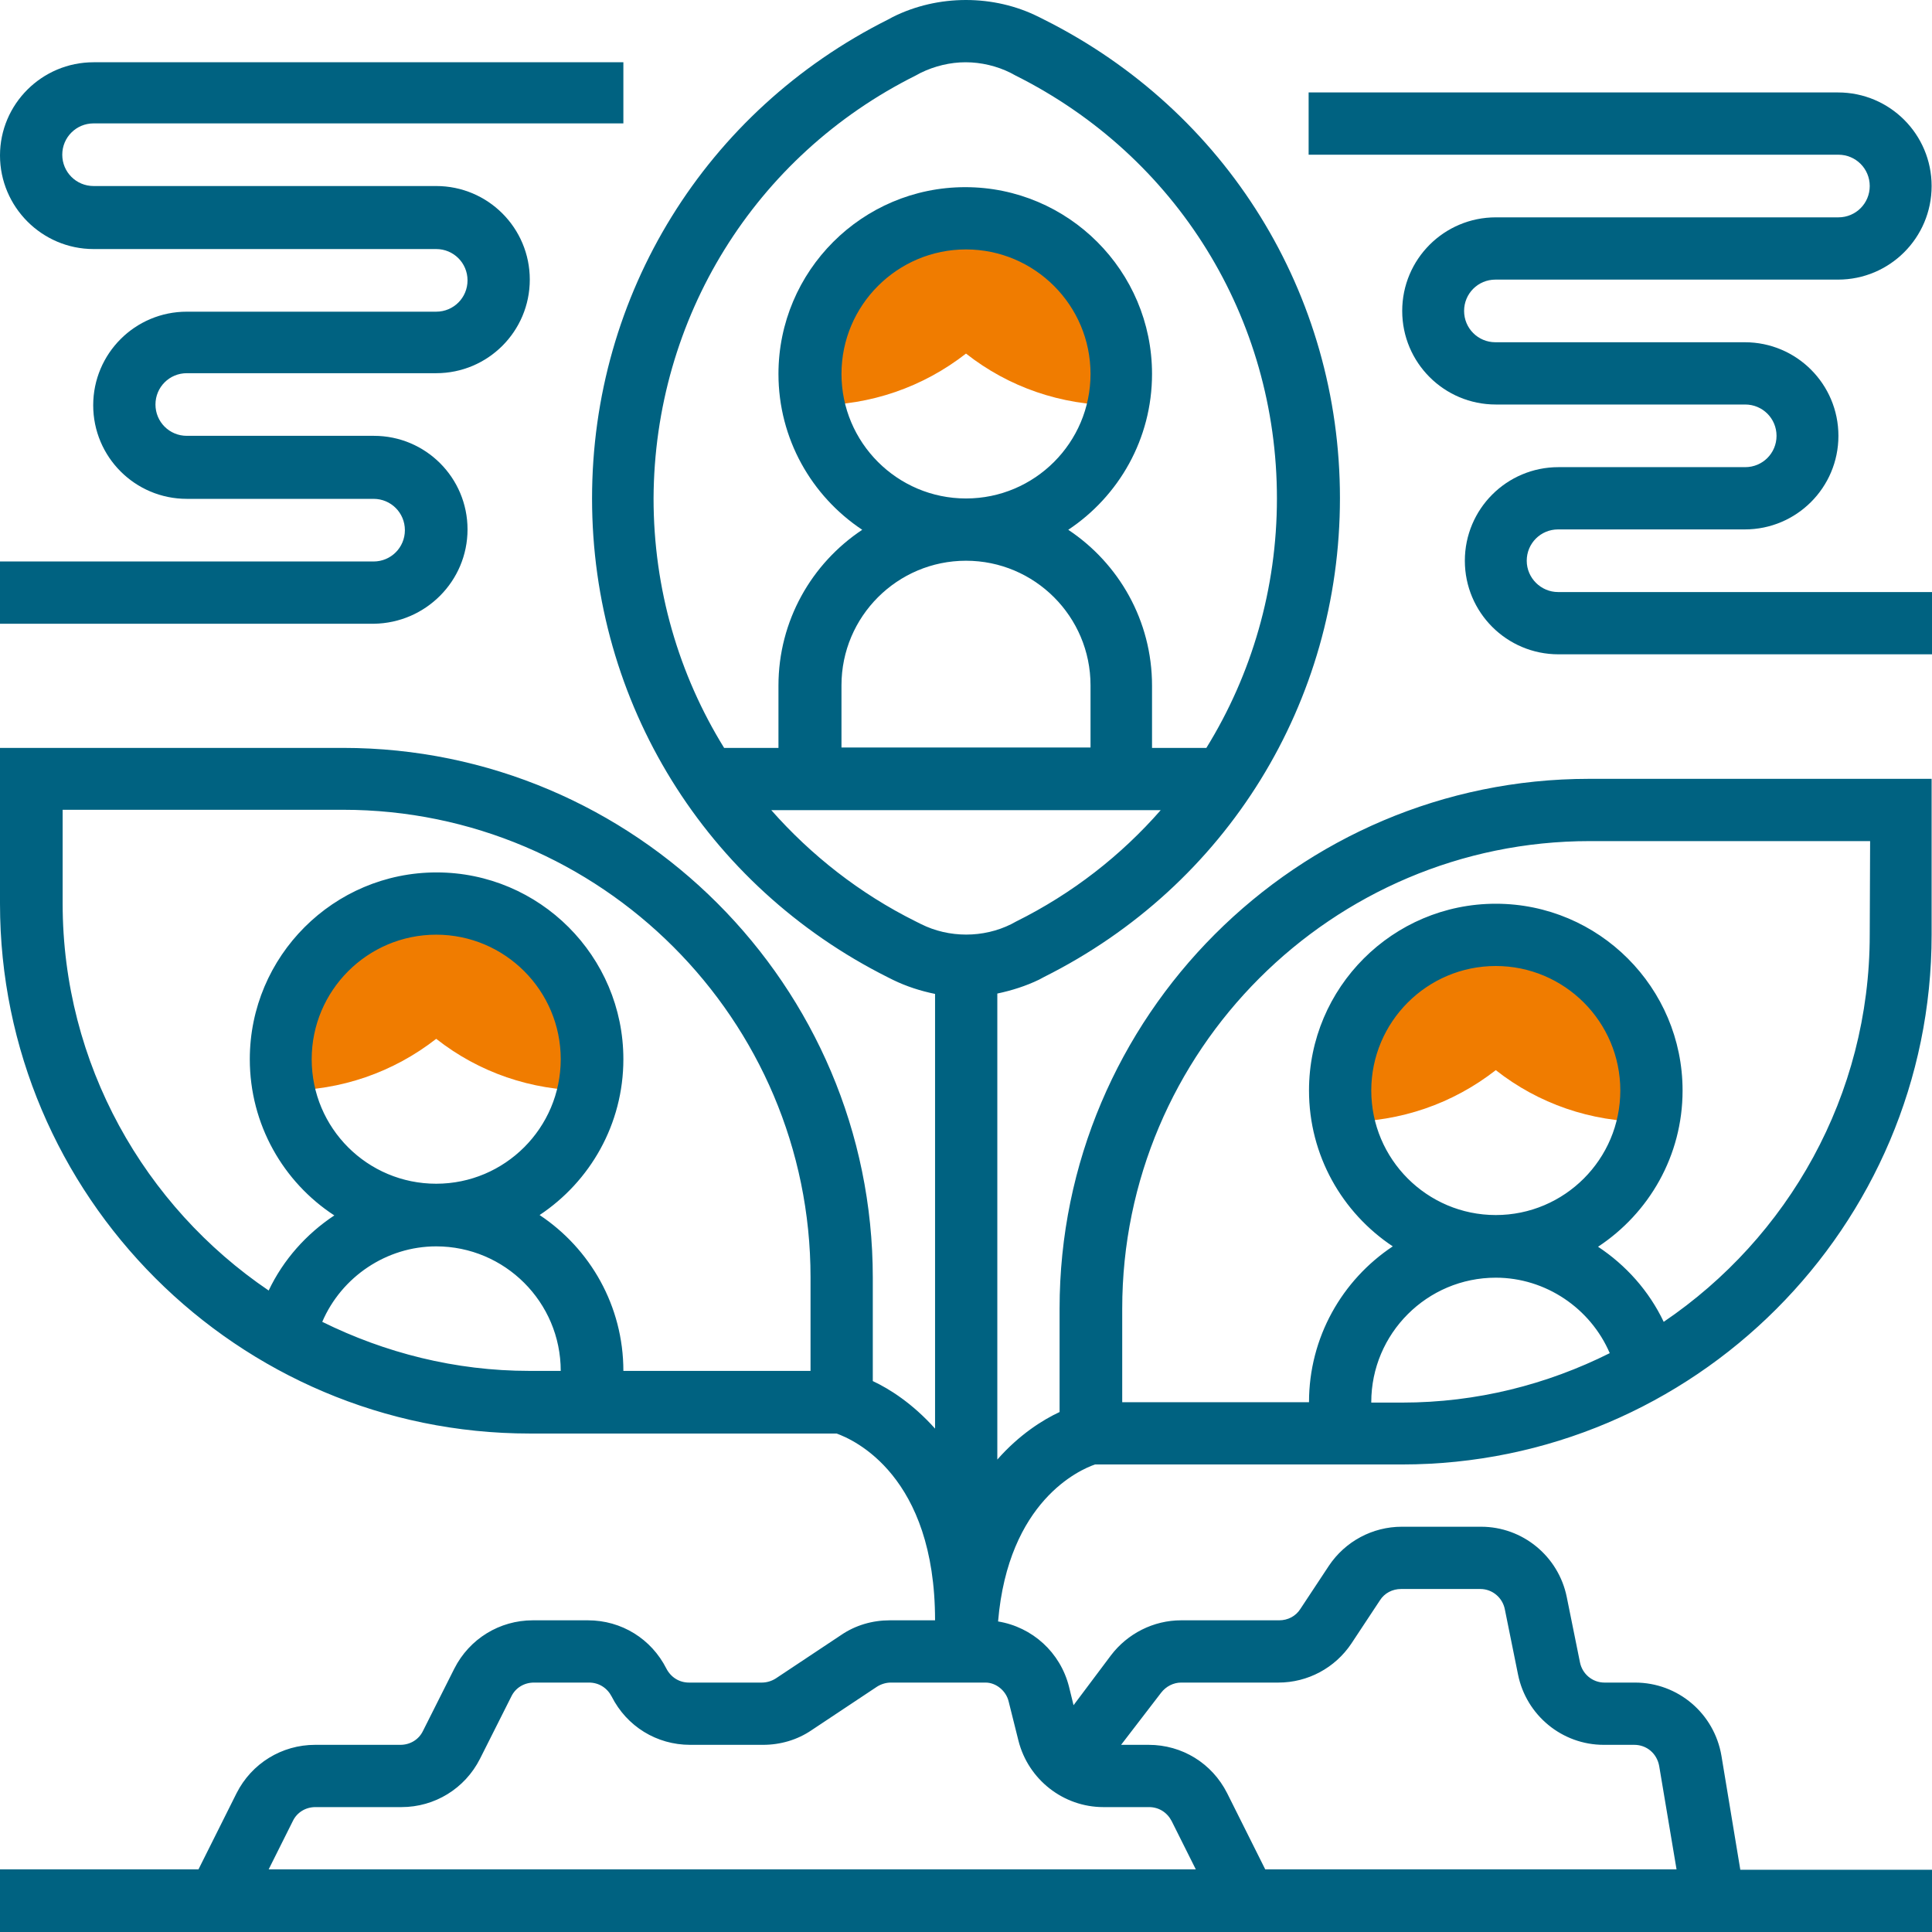
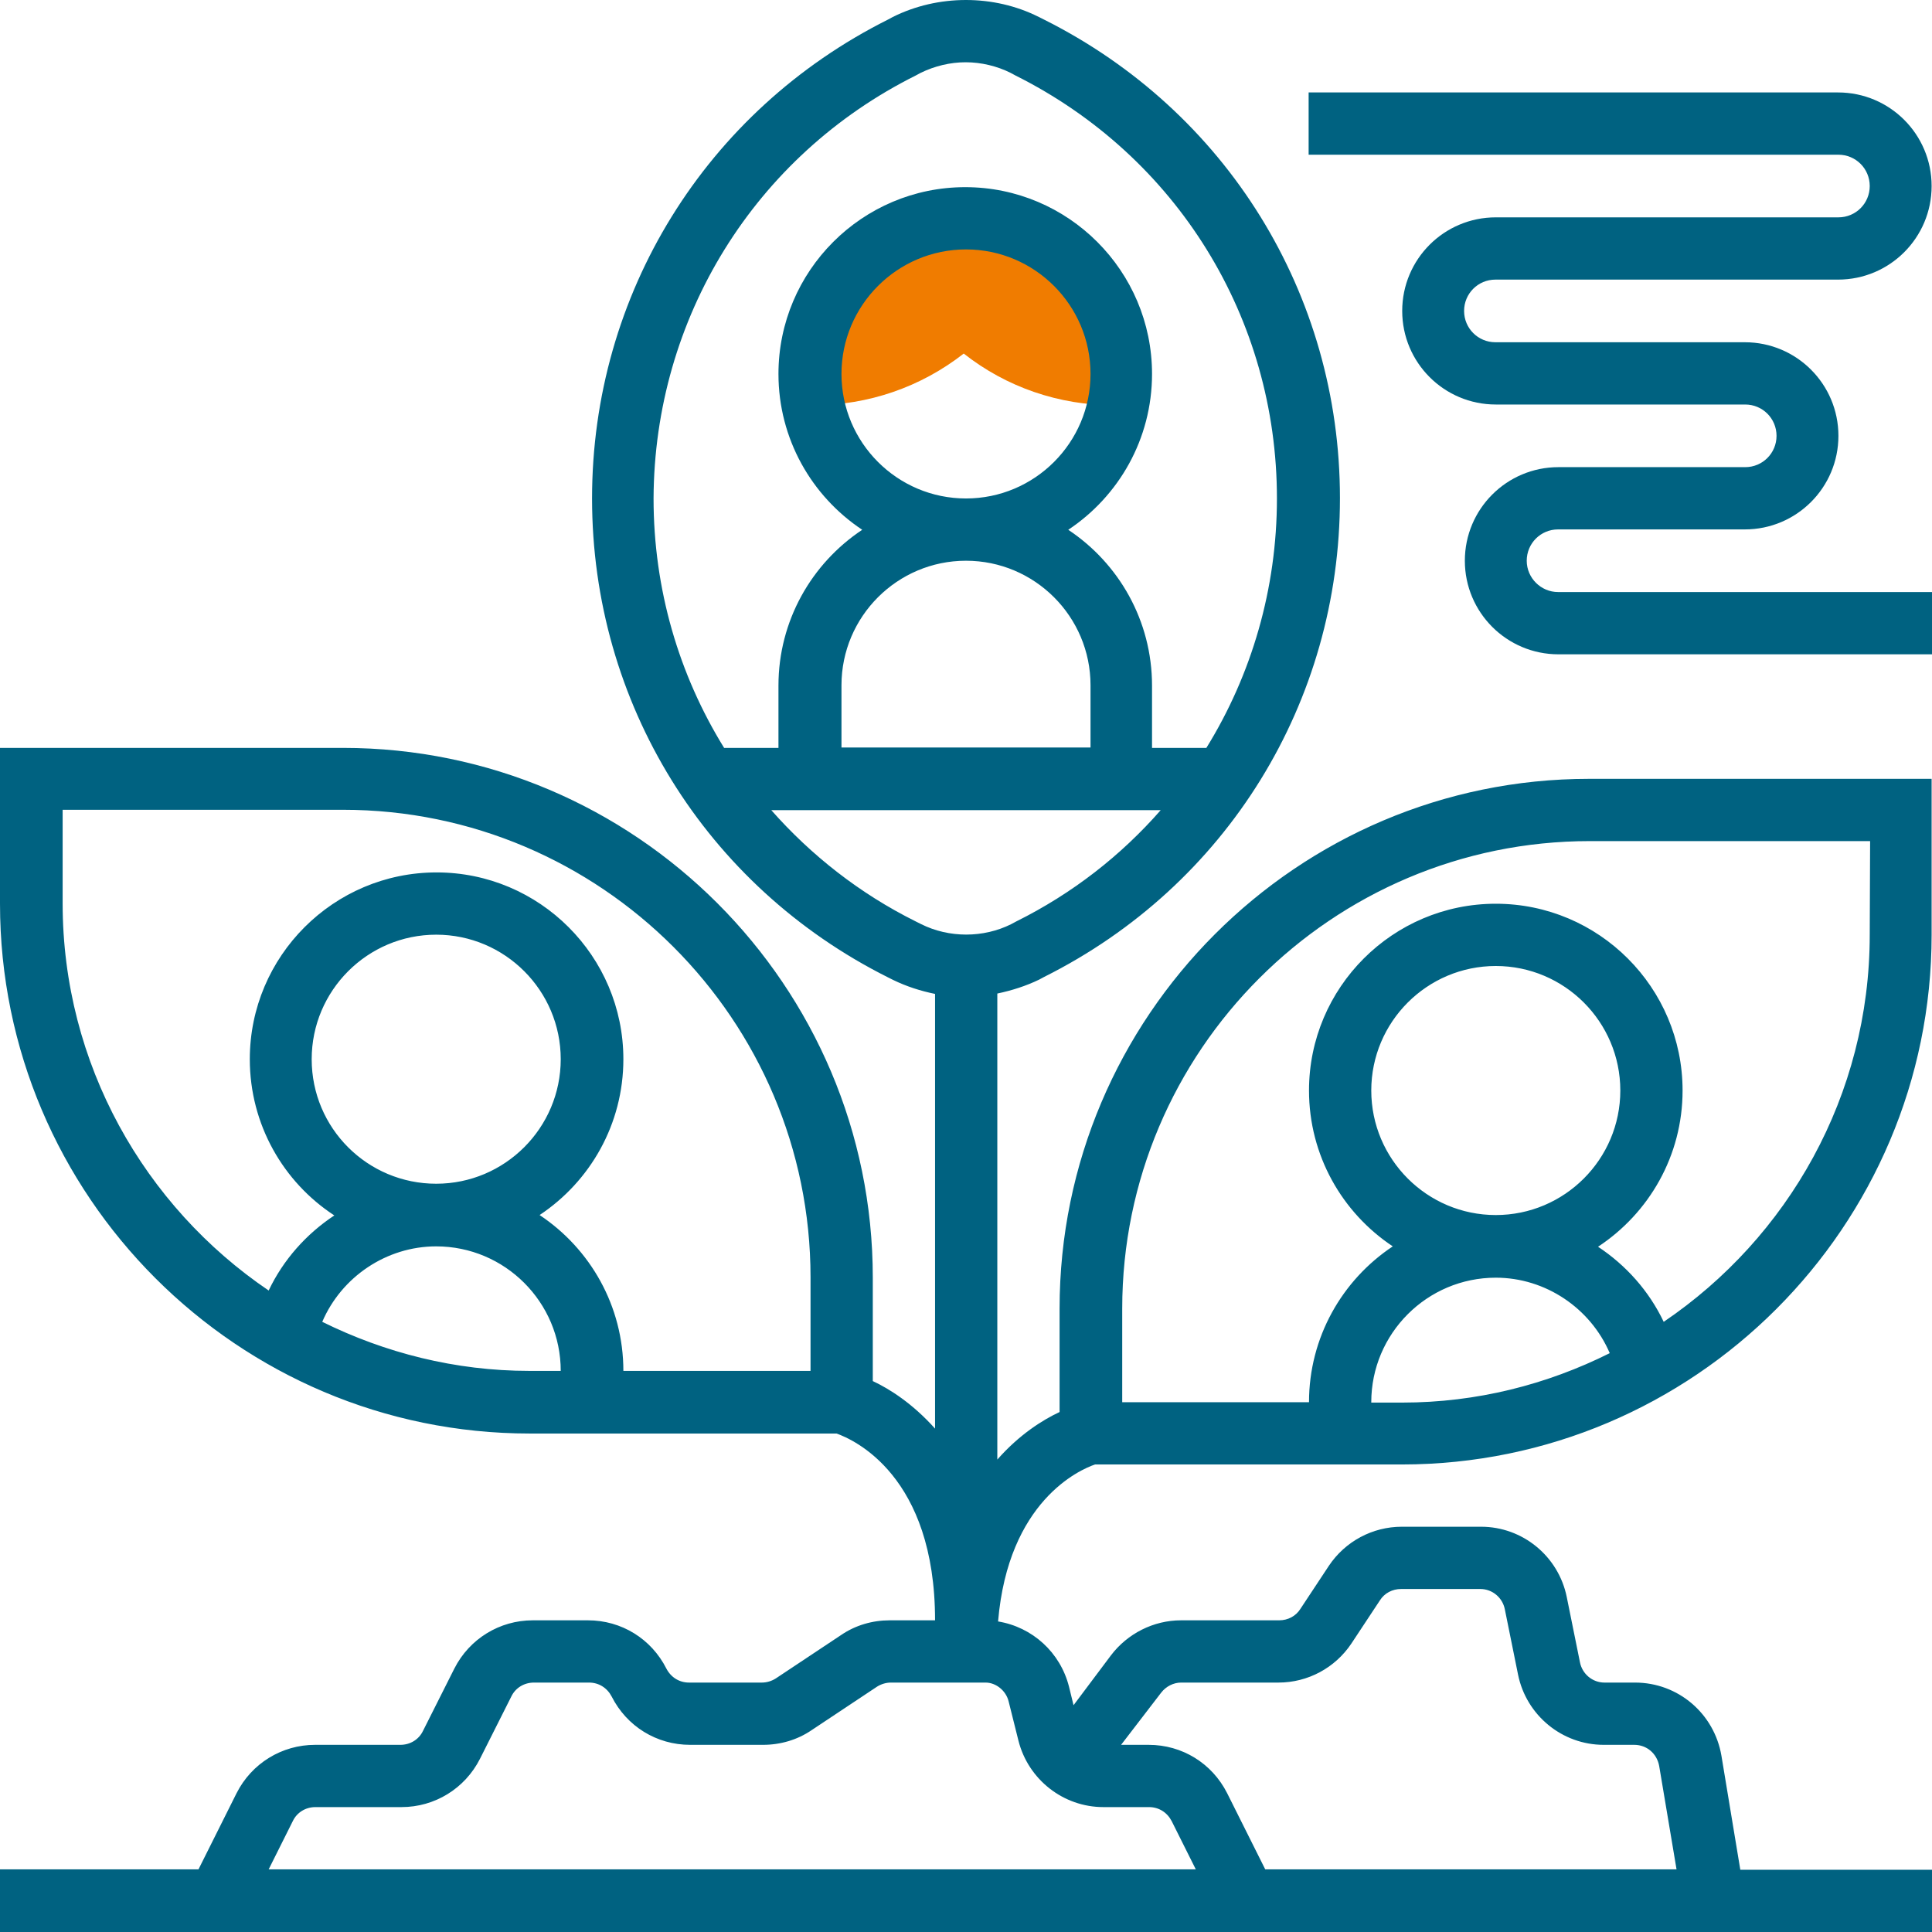
<svg xmlns="http://www.w3.org/2000/svg" version="1.1" id="Layer_5" x="0px" y="0px" viewBox="0 0 512 512" style="enable-background:new 0 0 512 512;" xml:space="preserve">
  <style type="text/css"> .st0{fill:#F07C00;} .st1{fill:#006281;} </style>
  <g>
    <g>
-       <path class="st0" d="M115.6,239.4c-22.8,0-41.3,18.5-41.3,41.3c0,2.8,0.3,5.6,0.8,8.3h0.6c14.6,0,28.5-4.8,39.9-13.7 c11.3,8.9,25.2,13.7,39.9,13.7h0.6c0.5-2.7,0.8-5.4,0.8-8.3C156.9,257.9,138.4,239.4,115.6,239.4L115.6,239.4z" />
+       </g>
+     <g>
+       <path class="st0" d="M256,57.8c-22.8,0-41.3,18.5-41.3,41.3c0,2.8,0.3,5.6,0.8,8.3c14.6,0,28.5-4.8,39.9-13.7 c11.3,8.9,25.2,13.7,39.9,13.7h0.6c0.5-2.7,0.8-5.4,0.8-8.3C297.3,76.2,278.8,57.8,256,57.8z" />
    </g>
    <g>
-       <path class="st0" d="M256,57.8c-22.8,0-41.3,18.5-41.3,41.3c0,2.8,0.3,5.6,0.8,8.3h0.6c14.6,0,28.5-4.8,39.9-13.7 c11.3,8.9,25.2,13.7,39.9,13.7h0.6c0.5-2.7,0.8-5.4,0.8-8.3C297.3,76.2,278.8,57.8,256,57.8z" />
-     </g>
-     <g>
-       <path class="st0" d="M396.4,247.7c-22.8,0-41.3,18.5-41.3,41.3c0,2.8,0.3,5.6,0.8,8.3h0.6c14.6,0,28.5-4.8,39.9-13.7 c11.3,8.9,25.2,13.7,39.9,13.7h0.6c0.5-2.7,0.8-5.4,0.8-8.3C437.7,266.2,419.2,247.7,396.4,247.7L396.4,247.7z" />
-     </g>
+       </g>
    <g>
      <path class="st1" d="M280.8,346.8v27.4c-4.5,2.1-10.7,6-16.5,12.6V263.3c3.8-0.8,7.6-2,11.1-3.7l1.3-0.7 c48.4-24.2,78.4-72.8,78.4-126.9S325,29.4,276.7,5.2l-1.4-0.7c-11.9-6-26.7-6-38.7,0l-1.3,0.7C187,29.4,156.9,78,156.9,132.1 S187,234.8,235.3,259l1.4,0.7c3.5,1.7,7.2,2.9,11.1,3.7v115.2c-5.9-6.6-12-10.5-16.5-12.6v-27.4c0-77.4-63-140.4-140.4-140.4H0 v41.3c0,77.4,63,140.4,140.4,140.4h81.3c4.5,1.6,26.1,11.1,26.1,49.5h-12c-4.6,0-9.1,1.3-12.9,3.9l-17.3,11.5 c-1.1,0.7-2.4,1.1-3.7,1.1h-19.3c-2.6,0-4.8-1.4-6-3.7c-4-7.9-11.9-12.8-20.8-12.8h-14.6c-8.8,0-16.8,4.9-20.8,12.8l-8.3,16.5 c-1.1,2.3-3.4,3.7-6,3.7H83.5c-8.8,0-16.8,4.9-20.8,12.8l-10.1,20.2H0V512h512v-16.5h-50.8l-5-30.2c-1.9-11.2-11.5-19.4-22.9-19.4 h-8.1c-3.2,0-5.9-2.3-6.5-5.4l-3.5-17.3c-2.2-10.8-11.7-18.6-22.7-18.6h-21c-7.8,0-15,3.9-19.3,10.3l-7.6,11.5 c-1.2,1.9-3.3,3-5.6,3h-26c-7.3,0-14.2,3.5-18.6,9.3l-9.9,13.2l-1.2-4.9c-2.3-9.1-9.7-15.8-18.8-17.3 c2.7-31.9,21.6-40.2,25.7-41.6h81.3c77.4,0,140.4-63,140.4-140.4v-41.3h-90.8C343.8,206.4,280.8,269.4,280.8,346.8L280.8,346.8z M85.4,350.3c5.1-11.9,17-20,30.2-20c18.2,0,33,14.8,33,33h-8.3C120.6,363.3,102,358.5,85.4,350.3z M82.6,280.7 c0-18.2,14.8-33,33-33s33,14.8,33,33s-14.8,33-33,33S82.6,299,82.6,280.7z M214.7,363.3h-49.5c0-17.2-8.8-32.4-22.2-41.3 c13.4-8.9,22.2-24.1,22.2-41.3c0-27.3-22.2-49.5-49.5-49.5s-49.5,22.2-49.5,49.5c0,17.3,8.9,32.6,22.4,41.4 c-7.4,4.9-13.5,11.7-17.4,19.9c-32.9-22.3-54.6-60-54.6-102.6v-24.8h74.3c68.3,0,123.9,55.6,123.9,123.9v24.8H214.7z M242.7,20 l1.3-0.7c3.7-1.8,7.8-2.8,11.9-2.8c4.1,0,8.3,1,11.9,2.8l1.3,0.7c42.8,21.4,69.3,64.3,69.3,112.1c0,23.9-6.7,46.7-18.7,66.1h-14.4 v-16.5c0-17.2-8.8-32.4-22.2-41.3c13.4-8.9,22.2-24.1,22.2-41.3c0-27.3-22.2-49.5-49.5-49.5s-49.5,22.2-49.5,49.5 c0,17.2,8.8,32.4,22.2,41.3c-13.4,8.9-22.2,24.1-22.2,41.3v16.5h-14.4c-12-19.4-18.7-42.1-18.7-66.1C173.4,84.3,200,41.3,242.7,20 L242.7,20z M256,148.6c18.2,0,33,14.8,33,33v16.5h-66v-16.5C223,163.4,237.8,148.6,256,148.6z M223,99.1c0-18.2,14.8-33,33-33 s33,14.8,33,33s-14.8,33-33,33S223,117.3,223,99.1z M242.7,244.2c-14.9-7.4-27.8-17.6-38.3-29.5h103.2 c-10.5,12-23.4,22.1-38.3,29.5l-1.3,0.7c-7.4,3.7-16.5,3.7-23.9,0L242.7,244.2z M307.7,448.6c1.3-1.7,3.3-2.7,5.3-2.7h25.8 c7.8,0,15-3.9,19.3-10.3l7.6-11.5c1.2-1.9,3.3-3,5.6-3h21c3.2,0,5.9,2.3,6.5,5.4l3.5,17.3c2.2,10.8,11.7,18.6,22.7,18.6h8.1 c3.3,0,6,2.3,6.6,5.6l4.6,27.4h-109l-10.1-20.2c-4-7.9-11.9-12.8-20.8-12.8h-7.3L307.7,448.6z M267.3,450.9l2.6,10.4 c2.6,10.3,11.9,17.6,22.5,17.6h12.1c2.6,0,4.8,1.4,6,3.7l6.4,12.8H71.2l6.4-12.8c1.1-2.3,3.4-3.7,6-3.7h22.8 c8.8,0,16.8-4.9,20.8-12.8l8.3-16.5c1.1-2.3,3.4-3.7,6-3.7h14.6c2.6,0,4.8,1.4,6,3.7c4,7.9,11.9,12.8,20.8,12.8h19.3 c4.6,0,9.1-1.3,12.9-3.9l17.3-11.5c1.1-0.7,2.4-1.1,3.7-1.1h25.1C263.9,445.9,266.6,448,267.3,450.9L267.3,450.9z M363.4,371.6 c0-18.2,14.8-33,33-33c13.2,0,25.1,8.1,30.2,20c-16.6,8.3-35.2,13.1-55,13.1h-8.2V371.6z M363.4,289c0-18.2,14.8-33,33-33 s33,14.8,33,33s-14.8,33-33,33S363.4,307.2,363.4,289z M495.5,247.7c0,42.7-21.7,80.3-54.6,102.6c-3.9-8.2-10-15-17.4-19.9 c13.5-8.9,22.4-24.1,22.4-41.4c0-27.3-22.2-49.5-49.5-49.5s-49.5,22.2-49.5,49.5c0,17.2,8.8,32.4,22.2,41.3 c-13.4,8.9-22.2,24.1-22.2,41.3h-49.5v-24.8c0-68.3,55.6-123.9,123.9-123.9h74.3L495.5,247.7z" />
      <path class="st1" d="M404.6,148.6c0-4.6,3.7-8.3,8.3-8.3h49.5c13.7,0,24.8-11.1,24.8-24.8s-11.1-24.8-24.8-24.8h-66.1 c-4.6,0-8.3-3.7-8.3-8.3c0-4.6,3.7-8.3,8.3-8.3h90.8c13.7,0,24.8-11.1,24.8-24.8s-11.1-24.8-24.8-24.8H346.8V41h140.4 c4.6,0,8.3,3.7,8.3,8.3s-3.7,8.3-8.3,8.3h-90.8c-13.7,0-24.8,11.1-24.8,24.8s11.1,24.8,24.8,24.8h66.1c4.6,0,8.3,3.7,8.3,8.3 c0,4.6-3.7,8.3-8.3,8.3H413c-13.7,0-24.8,11.1-24.8,24.8s11.1,24.8,24.8,24.8h99v-16.5h-99.1C408.4,156.9,404.6,153.2,404.6,148.6 z" />
-       <path class="st1" d="M123.9,140.3c0-13.7-11.1-24.8-24.8-24.8H49.5c-4.6,0-8.3-3.7-8.3-8.3c0-4.6,3.7-8.3,8.3-8.3h66.1 c13.7,0,24.8-11.1,24.8-24.8s-11.1-24.8-24.8-24.8H24.8c-4.6,0-8.3-3.7-8.3-8.3s3.7-8.3,8.3-8.3h140.4V16.5H24.8 C11.1,16.5,0,27.6,0,41.2S11.1,66,24.8,66h90.8c4.6,0,8.3,3.7,8.3,8.3c0,4.6-3.7,8.3-8.3,8.3H49.5c-13.7,0-24.8,11.1-24.8,24.8 s11.1,24.8,24.8,24.8H99c4.6,0,8.3,3.7,8.3,8.3s-3.7,8.3-8.3,8.3H0v16.5h99.1C112.8,165.1,123.9,154,123.9,140.3z" />
    </g>
  </g>
</svg>